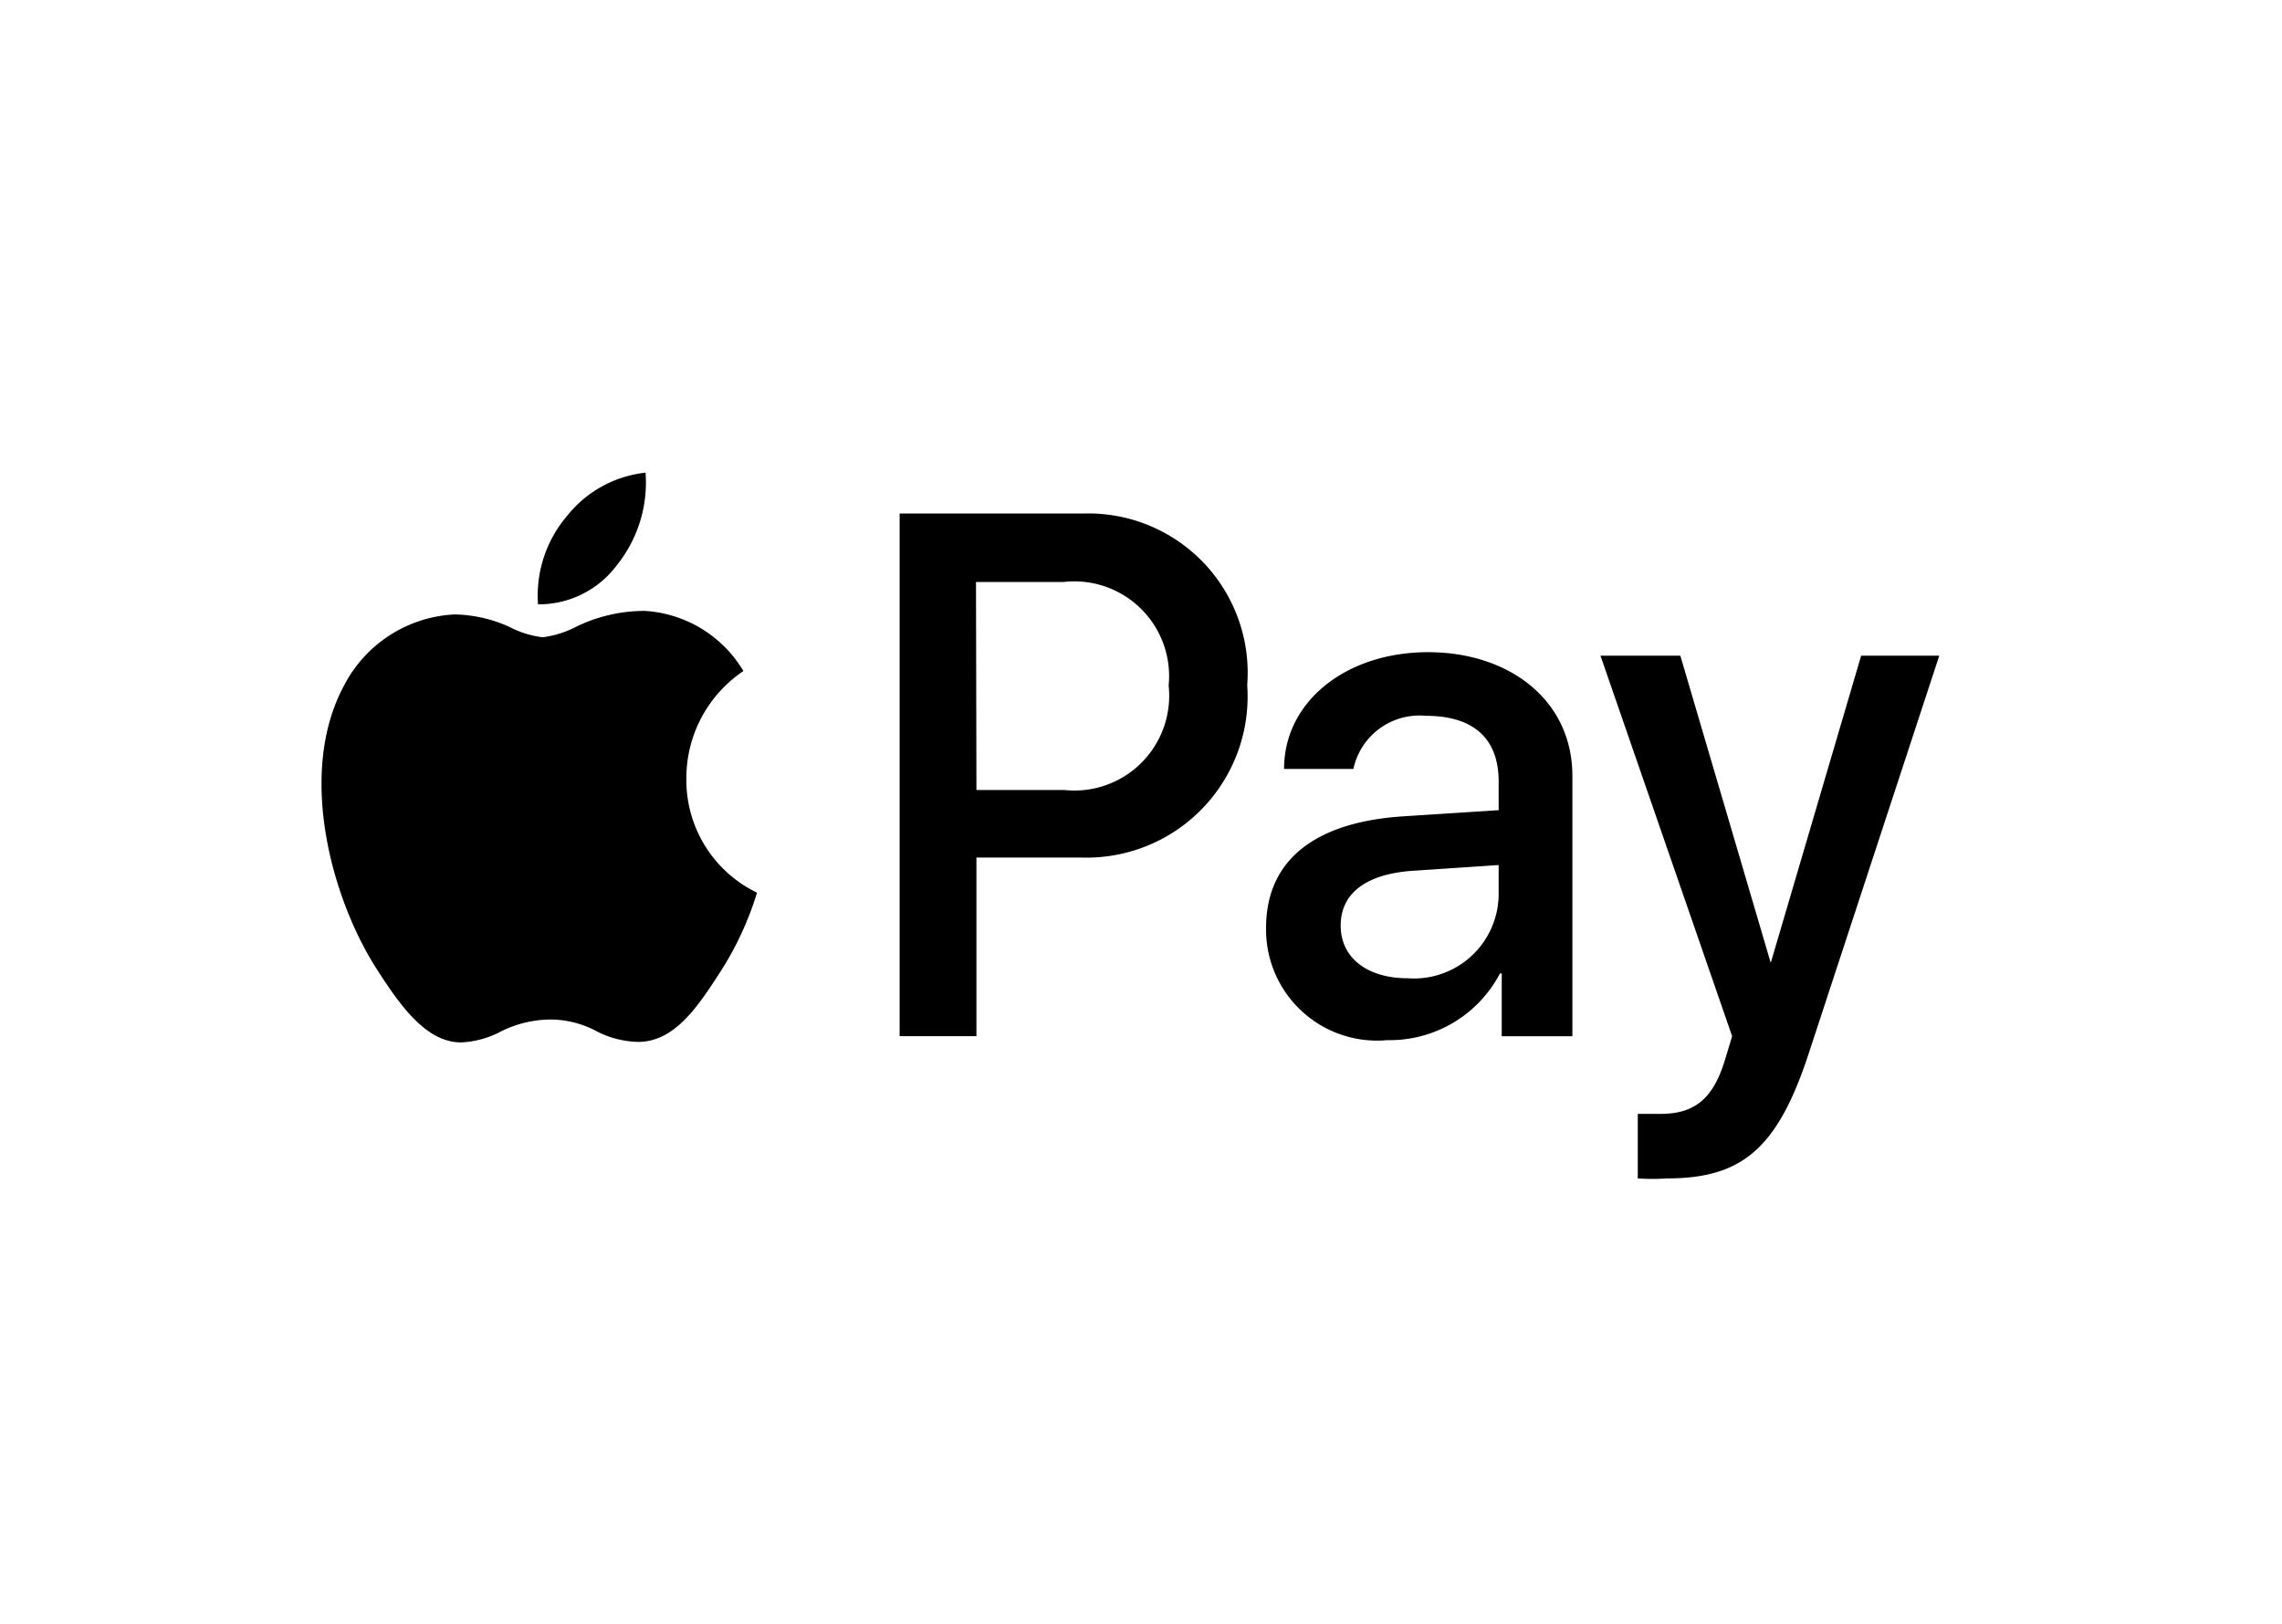
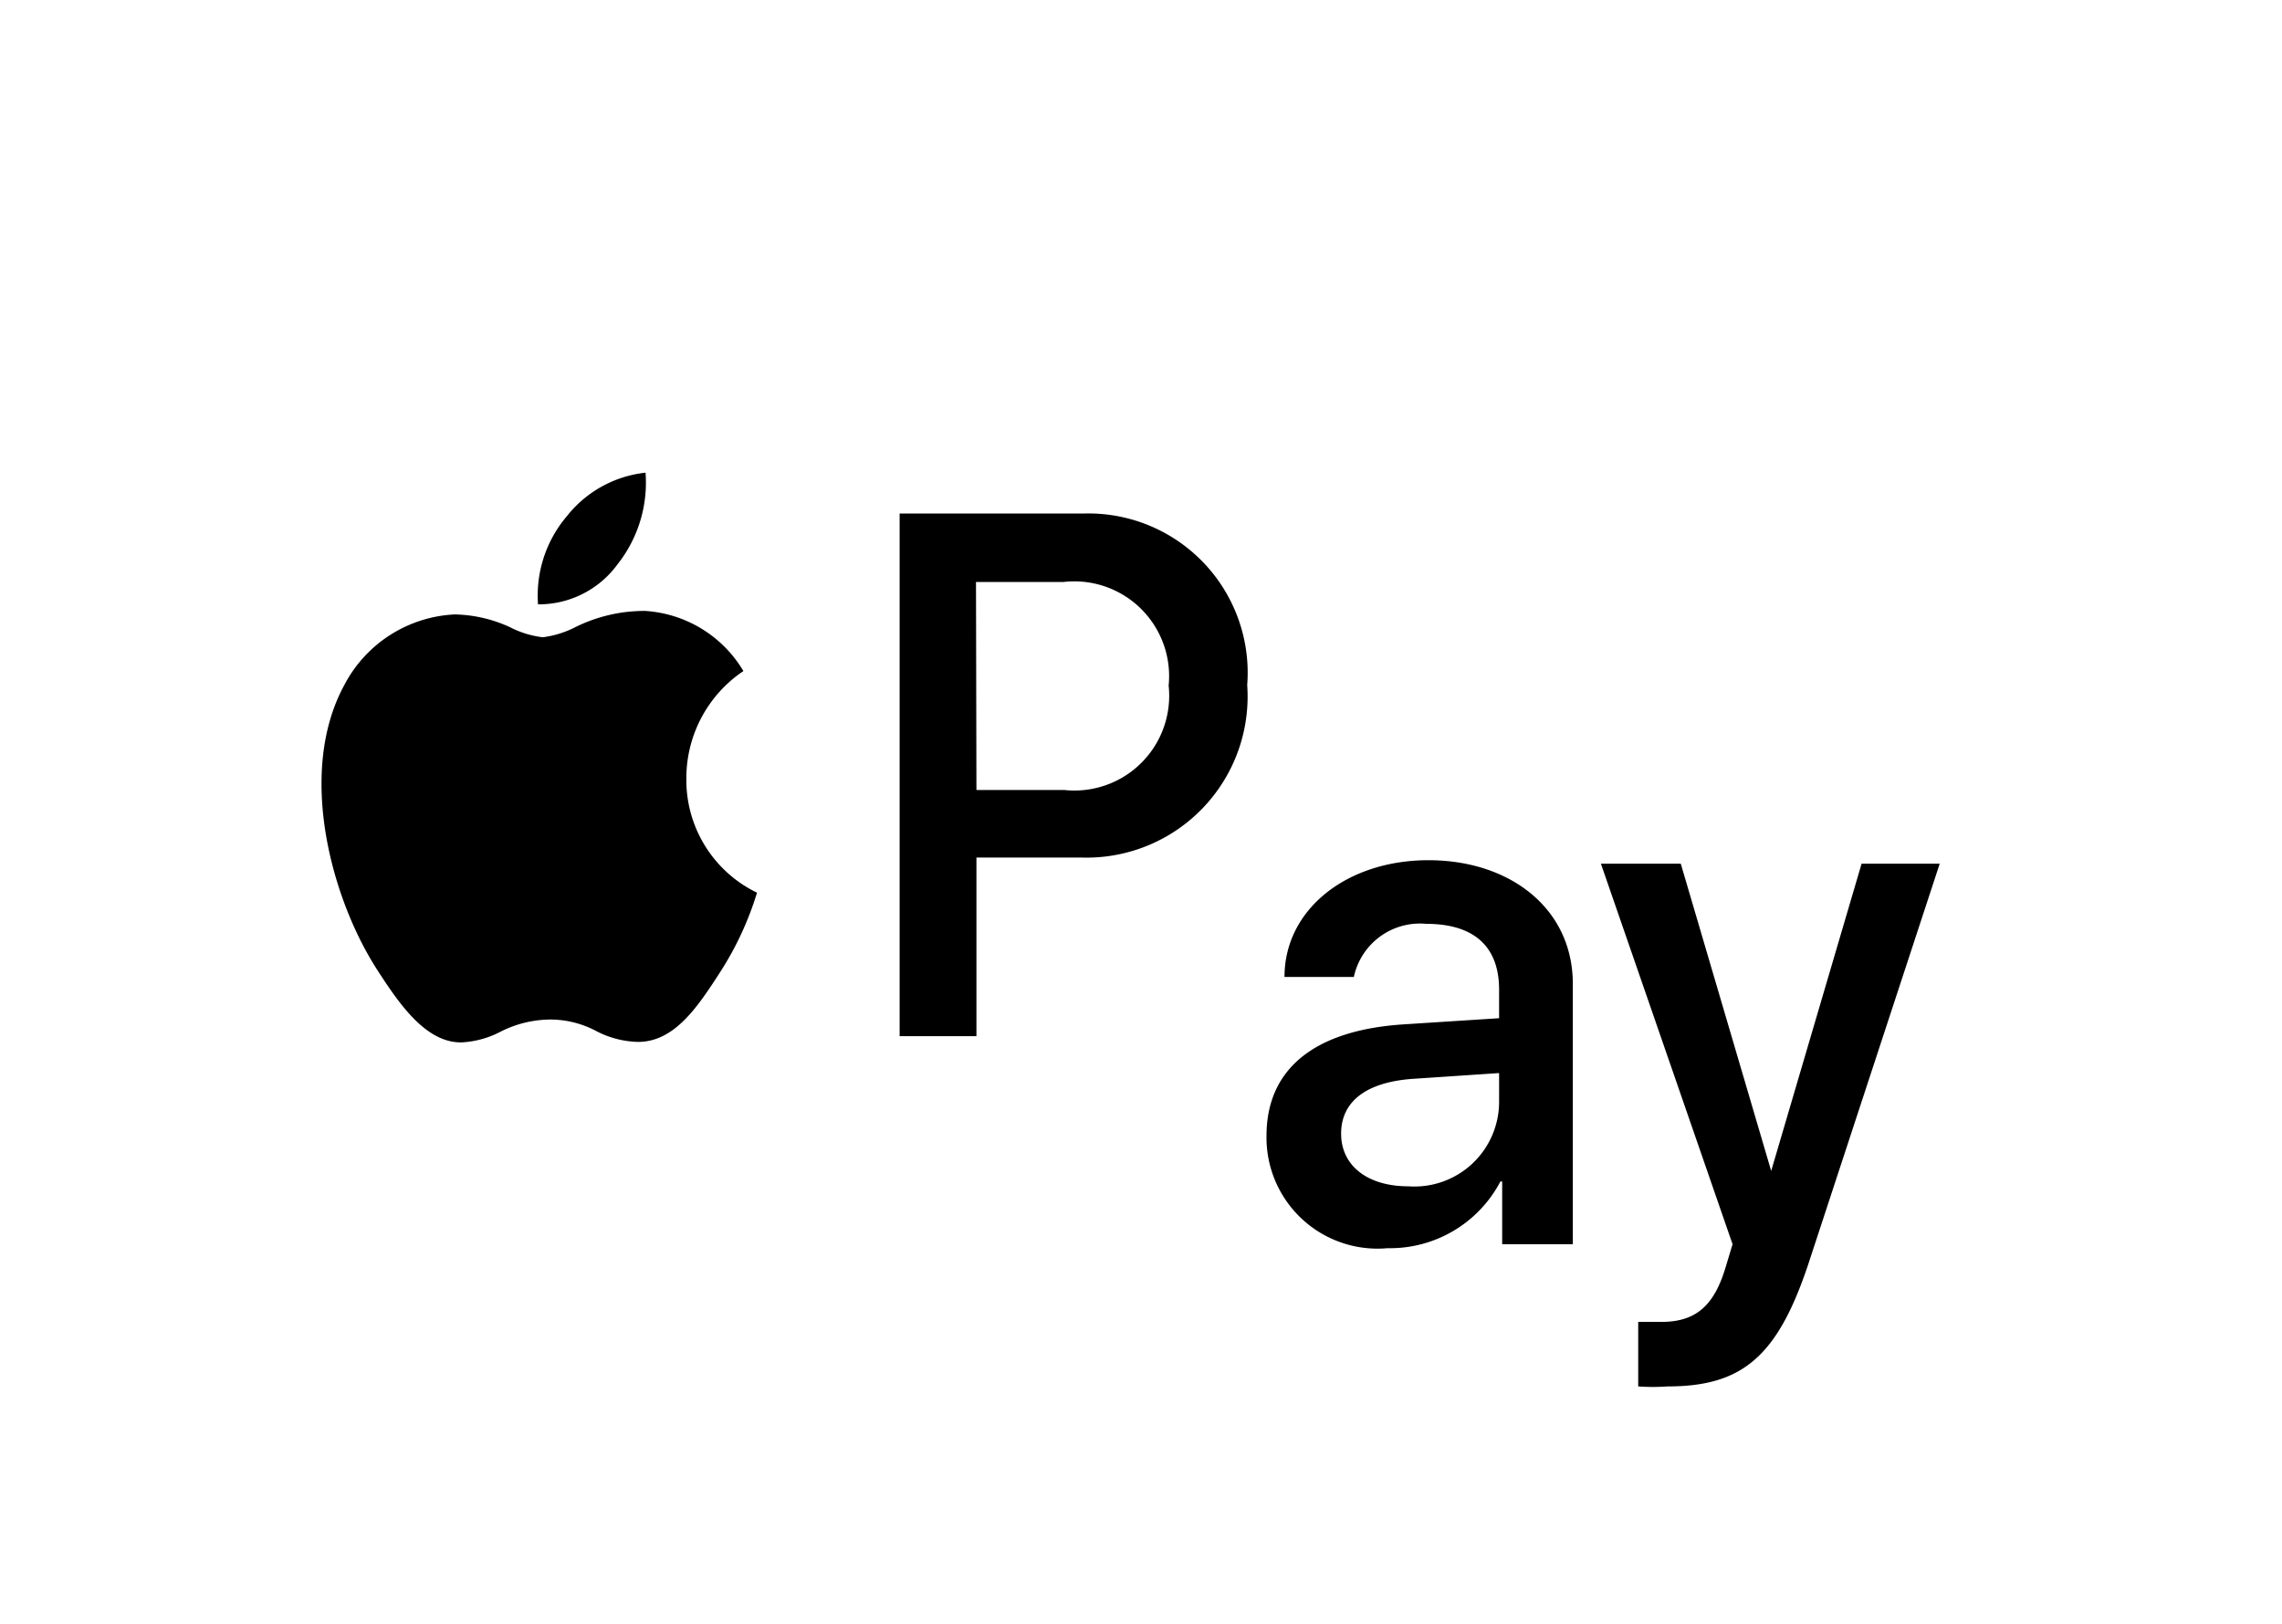
<svg xmlns="http://www.w3.org/2000/svg" viewBox="0 0 52 37">
-   <path fill-rule="evenodd" d="M14.07 12.86a2.22 2.22 0 0 1-1.81.91 2.79 2.79 0 0 1 .65-2 2.65 2.65 0 0 1 1.8-1 3 3 0 0 1-.64 2.09Zm.63 1.06a3.54 3.54 0 0 0-1.61.38 2.26 2.26 0 0 1-.72.22 2.17 2.17 0 0 1-.75-.23 3.14 3.14 0 0 0-1.26-.29 3 3 0 0 0-2.52 1.62c-1.08 2-.28 4.89.77 6.5.51.79 1.12 1.66 1.93 1.63a2.16 2.16 0 0 0 .88-.25 2.55 2.55 0 0 1 1.11-.27 2.24 2.24 0 0 1 1.07.27 2.17 2.17 0 0 0 .94.24c.83 0 1.36-.8 1.87-1.59a7.23 7.23 0 0 0 .84-1.81 2.85 2.85 0 0 1-1.61-2.61 2.94 2.94 0 0 1 1.3-2.44 2.81 2.81 0 0 0-2.24-1.37Zm5.8 9.69V11.7h4.22a3.63 3.63 0 0 1 3.7 3.91 3.67 3.67 0 0 1-3.76 3.93h-2.41v4.07Zm1.74-10.35h2a2.16 2.16 0 0 1 2.39 2.36A2.16 2.16 0 0 1 24.25 18h-2Zm11.94 8.92a2.84 2.84 0 0 1-2.57 1.52 2.53 2.53 0 0 1-2.76-2.56c0-1.53 1.1-2.41 3.13-2.54l2.17-.14v-.65c0-1-.59-1.5-1.66-1.5a1.54 1.54 0 0 0-1.65 1.21h-1.58c0-1.54 1.42-2.66 3.28-2.66s3.29 1.1 3.29 2.82v5.93h-1.61v-1.43Zm-2.1.11c-.93 0-1.53-.47-1.53-1.2s.57-1.18 1.66-1.25l1.94-.13v.67a1.93 1.93 0 0 1-2.07 1.91Zm9.11 1.79c-.7 2.09-1.5 2.77-3.2 2.77a4.73 4.73 0 0 1-.67 0v-1.47h.52c.77 0 1.2-.34 1.47-1.24l.16-.53-3-8.67h1.82l2.06 7 2.06-7h1.78Z" />
+   <path fill-rule="evenodd" d="M14.07 12.86a2.22 2.22 0 0 1-1.81.91 2.79 2.79 0 0 1 .65-2 2.65 2.65 0 0 1 1.8-1 3 3 0 0 1-.64 2.09Zm.63 1.06a3.54 3.54 0 0 0-1.61.38 2.26 2.26 0 0 1-.72.22 2.17 2.17 0 0 1-.75-.23 3.14 3.14 0 0 0-1.26-.29 3 3 0 0 0-2.52 1.62c-1.08 2-.28 4.89.77 6.5.51.79 1.12 1.66 1.93 1.63a2.16 2.16 0 0 0 .88-.25 2.55 2.55 0 0 1 1.11-.27 2.24 2.24 0 0 1 1.07.27 2.17 2.17 0 0 0 .94.24c.83 0 1.36-.8 1.87-1.59a7.23 7.23 0 0 0 .84-1.81 2.85 2.85 0 0 1-1.61-2.61 2.94 2.94 0 0 1 1.3-2.44 2.81 2.81 0 0 0-2.24-1.37Zm5.8 9.69V11.7h4.22a3.63 3.63 0 0 1 3.7 3.91 3.67 3.67 0 0 1-3.76 3.93h-2.41v4.07Zm1.74-10.35h2a2.16 2.16 0 0 1 2.39 2.36A2.16 2.16 0 0 1 24.25 18h-2m11.94 8.92a2.84 2.84 0 0 1-2.57 1.52 2.53 2.53 0 0 1-2.76-2.56c0-1.53 1.1-2.41 3.13-2.54l2.17-.14v-.65c0-1-.59-1.5-1.66-1.5a1.54 1.54 0 0 0-1.65 1.21h-1.58c0-1.54 1.42-2.66 3.28-2.66s3.29 1.1 3.29 2.82v5.93h-1.61v-1.43Zm-2.1.11c-.93 0-1.53-.47-1.53-1.2s.57-1.18 1.66-1.25l1.94-.13v.67a1.93 1.93 0 0 1-2.07 1.91Zm9.11 1.79c-.7 2.09-1.5 2.77-3.2 2.77a4.73 4.73 0 0 1-.67 0v-1.47h.52c.77 0 1.2-.34 1.47-1.24l.16-.53-3-8.67h1.82l2.06 7 2.06-7h1.78Z" />
</svg>